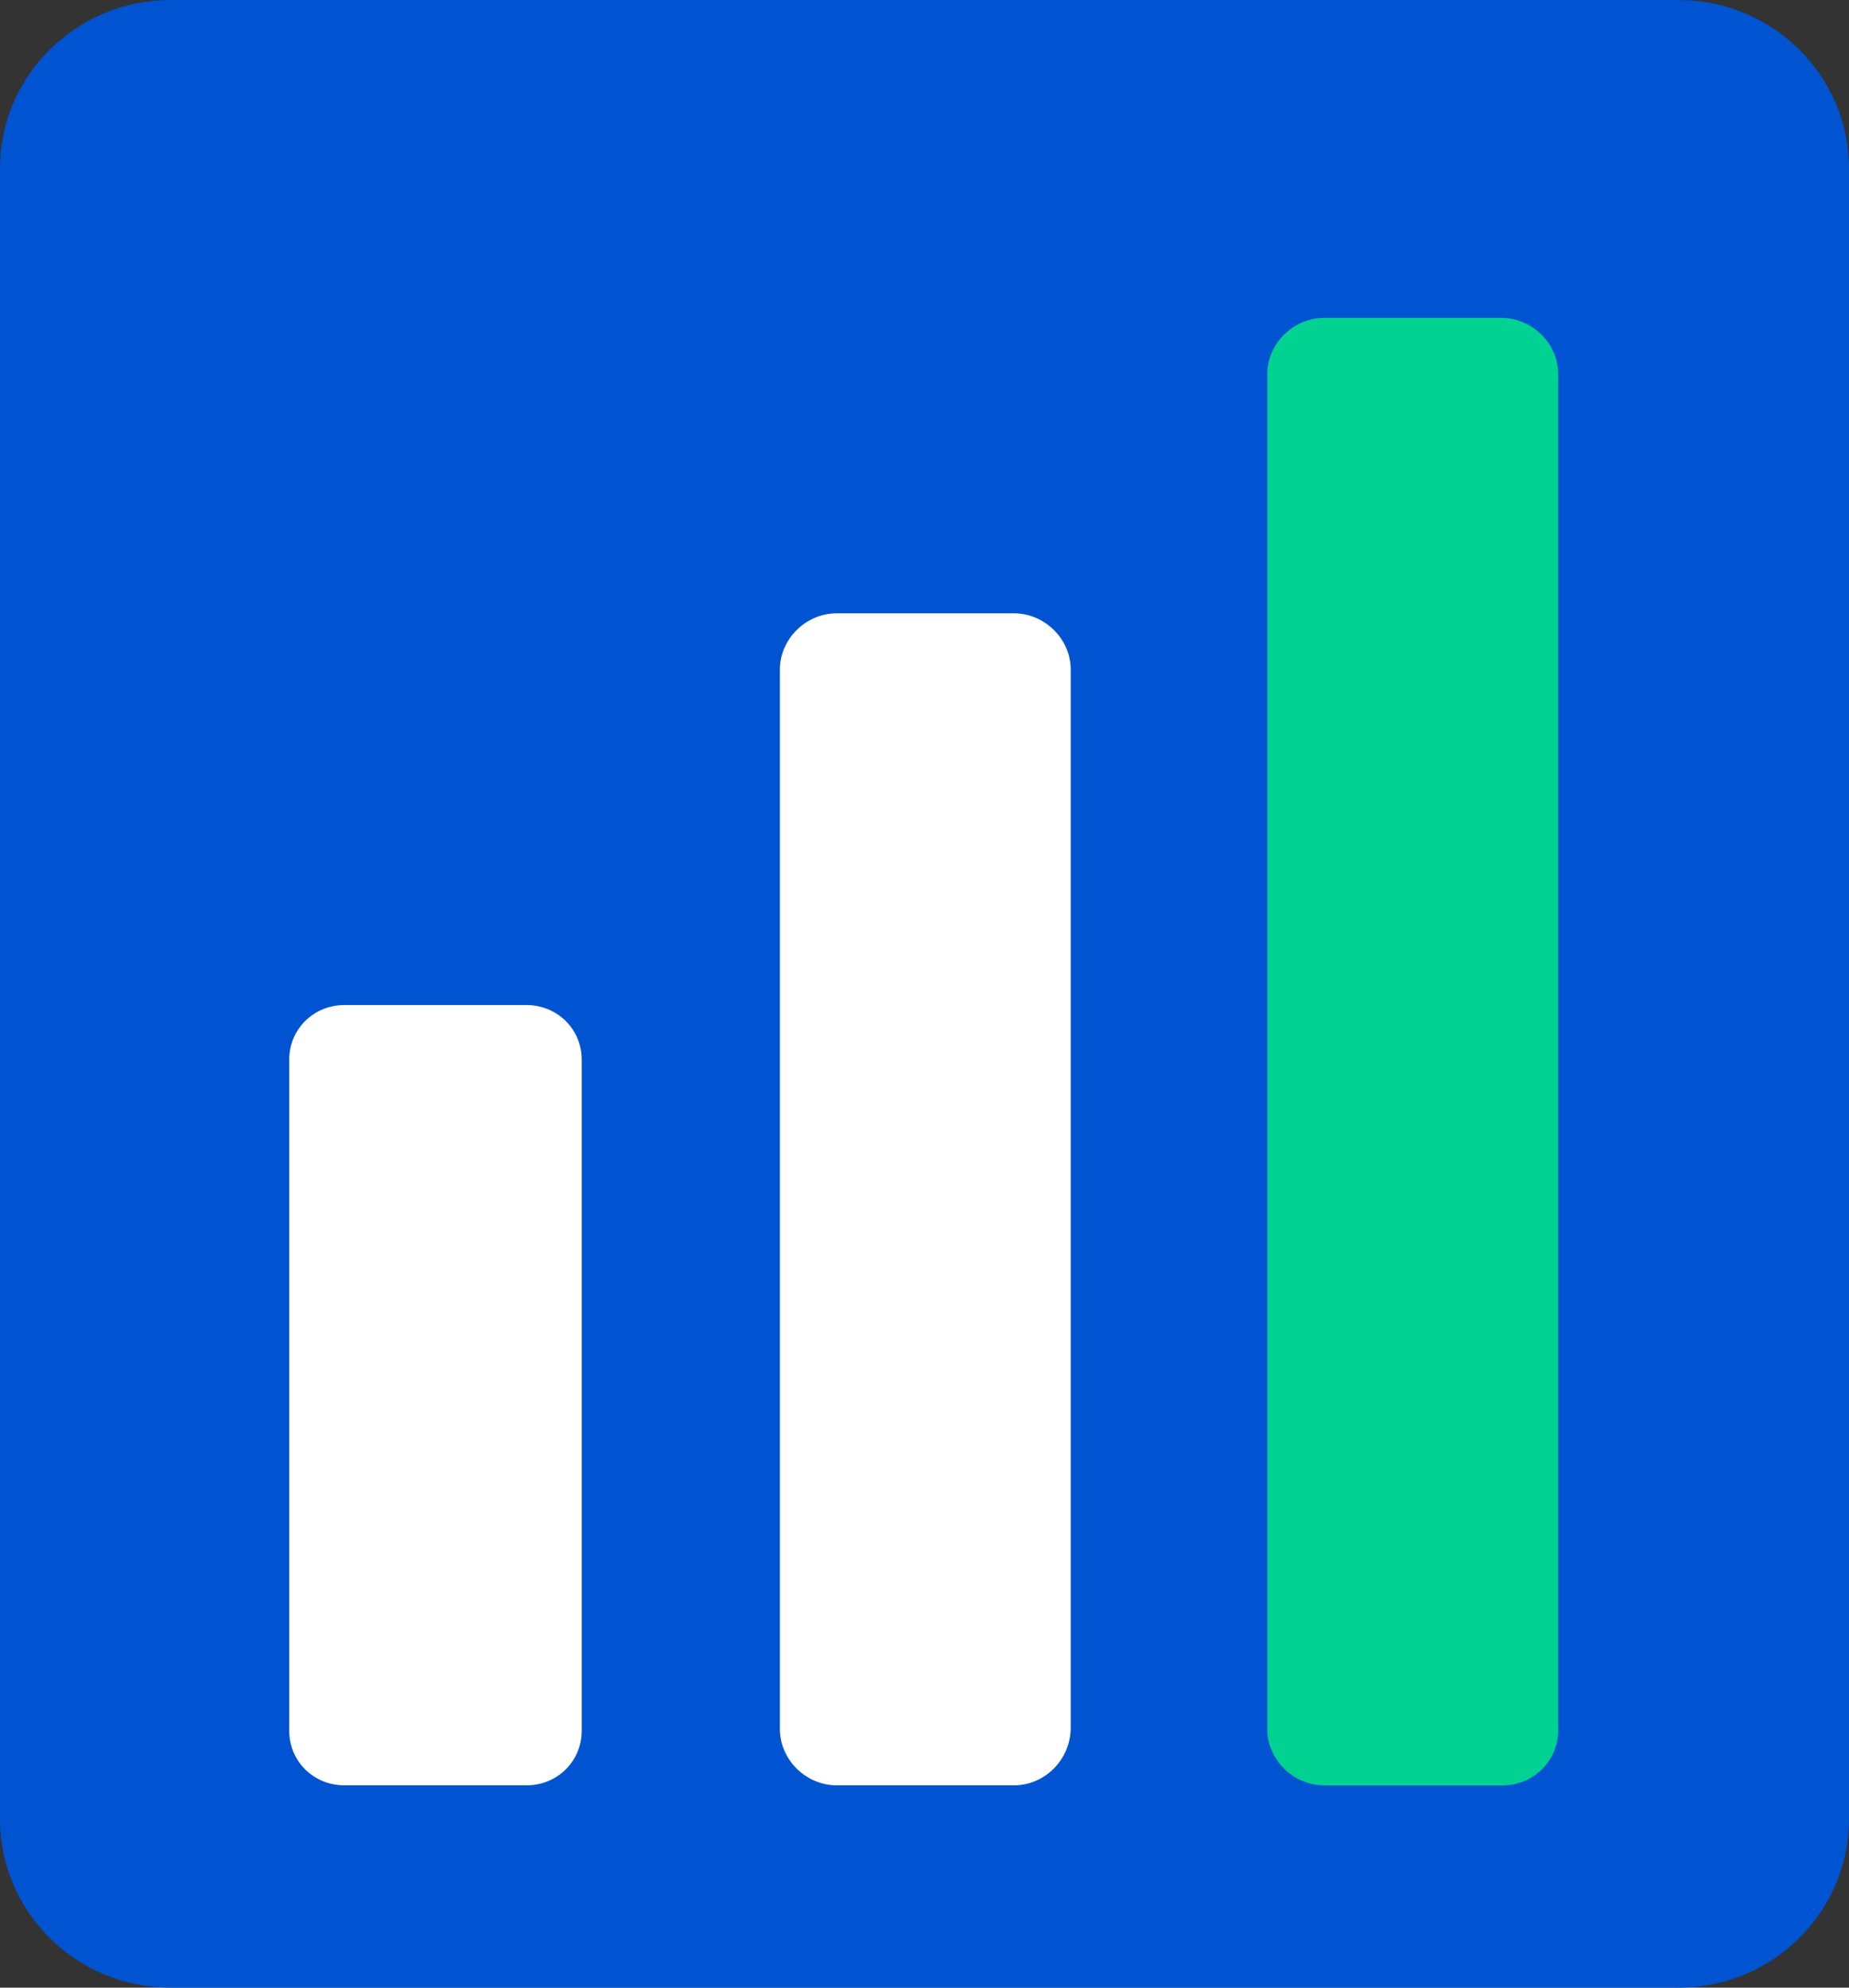
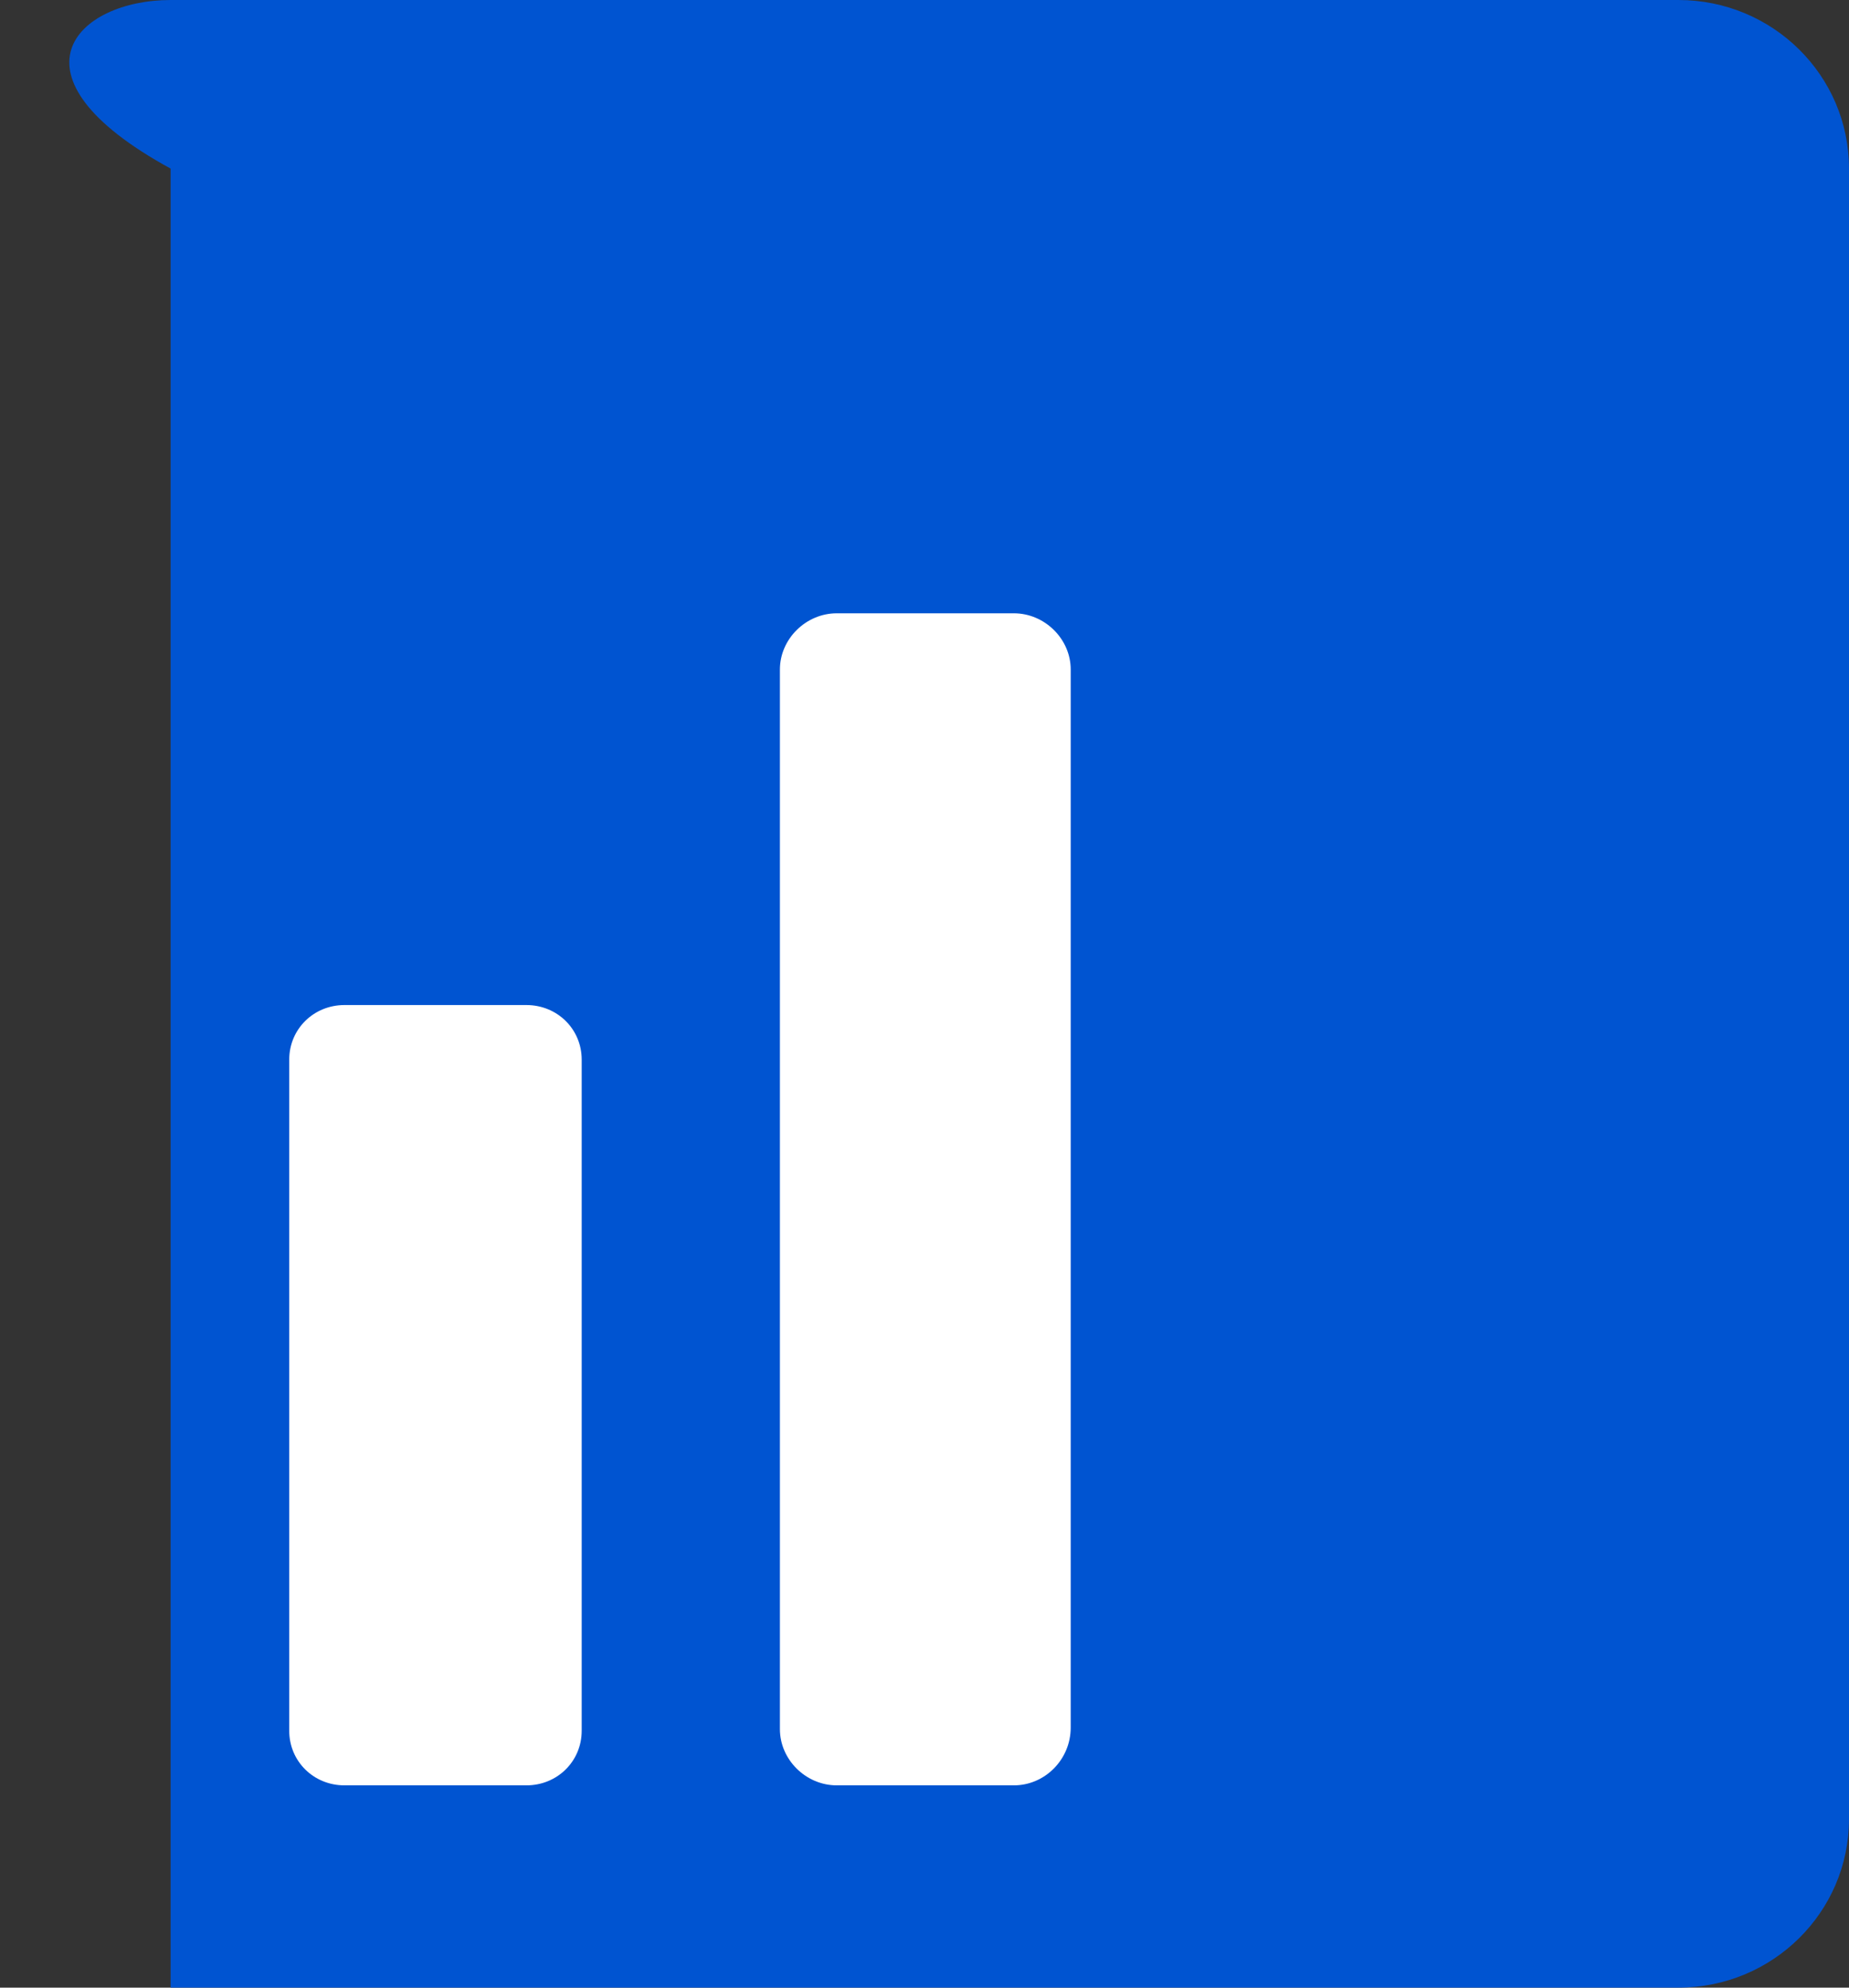
<svg xmlns="http://www.w3.org/2000/svg" width="40" height="43" viewBox="0 0 40 43" fill="none">
  <rect x="0" y="0" width="40" height="43" fill="#333333" stroke="none" />
-   <path d="M36.309 43H3.691C1.652 43 0 41.367 0 39.353V3.647C0 1.632 1.652 0 3.691 0H36.309C38.348 0 40 1.632 40 3.647V39.353C40 41.367 38.348 43 36.309 43Z" fill="#0054D1" />
+   <path d="M36.309 43H3.691V3.647C0 1.632 1.652 0 3.691 0H36.309C38.348 0 40 1.632 40 3.647V39.353C40 41.367 38.348 43 36.309 43Z" fill="#0054D1" />
  <path d="M11.388 38.624H7.452C6.784 38.624 6.257 38.103 6.257 37.443V22.924C6.257 22.264 6.784 21.743 7.452 21.743H11.388C12.056 21.743 12.584 22.264 12.584 22.924V37.443C12.584 38.103 12.056 38.624 11.388 38.624Z" fill="white" />
  <path d="M21.933 38.624H18.102C17.434 38.624 16.872 38.068 16.872 37.408V14.484C16.872 13.824 17.434 13.268 18.102 13.268H21.933C22.601 13.268 23.163 13.824 23.163 14.484V37.373C23.163 38.068 22.601 38.624 21.933 38.624Z" fill="white" />
-   <path d="M32.513 38.624H28.647C27.979 38.624 27.416 38.068 27.416 37.408V8.093C27.416 7.433 27.979 6.877 28.647 6.877H32.478C33.146 6.877 33.708 7.433 33.708 8.093V37.373C33.743 38.068 33.181 38.624 32.513 38.624Z" fill="#00D391" />
</svg>